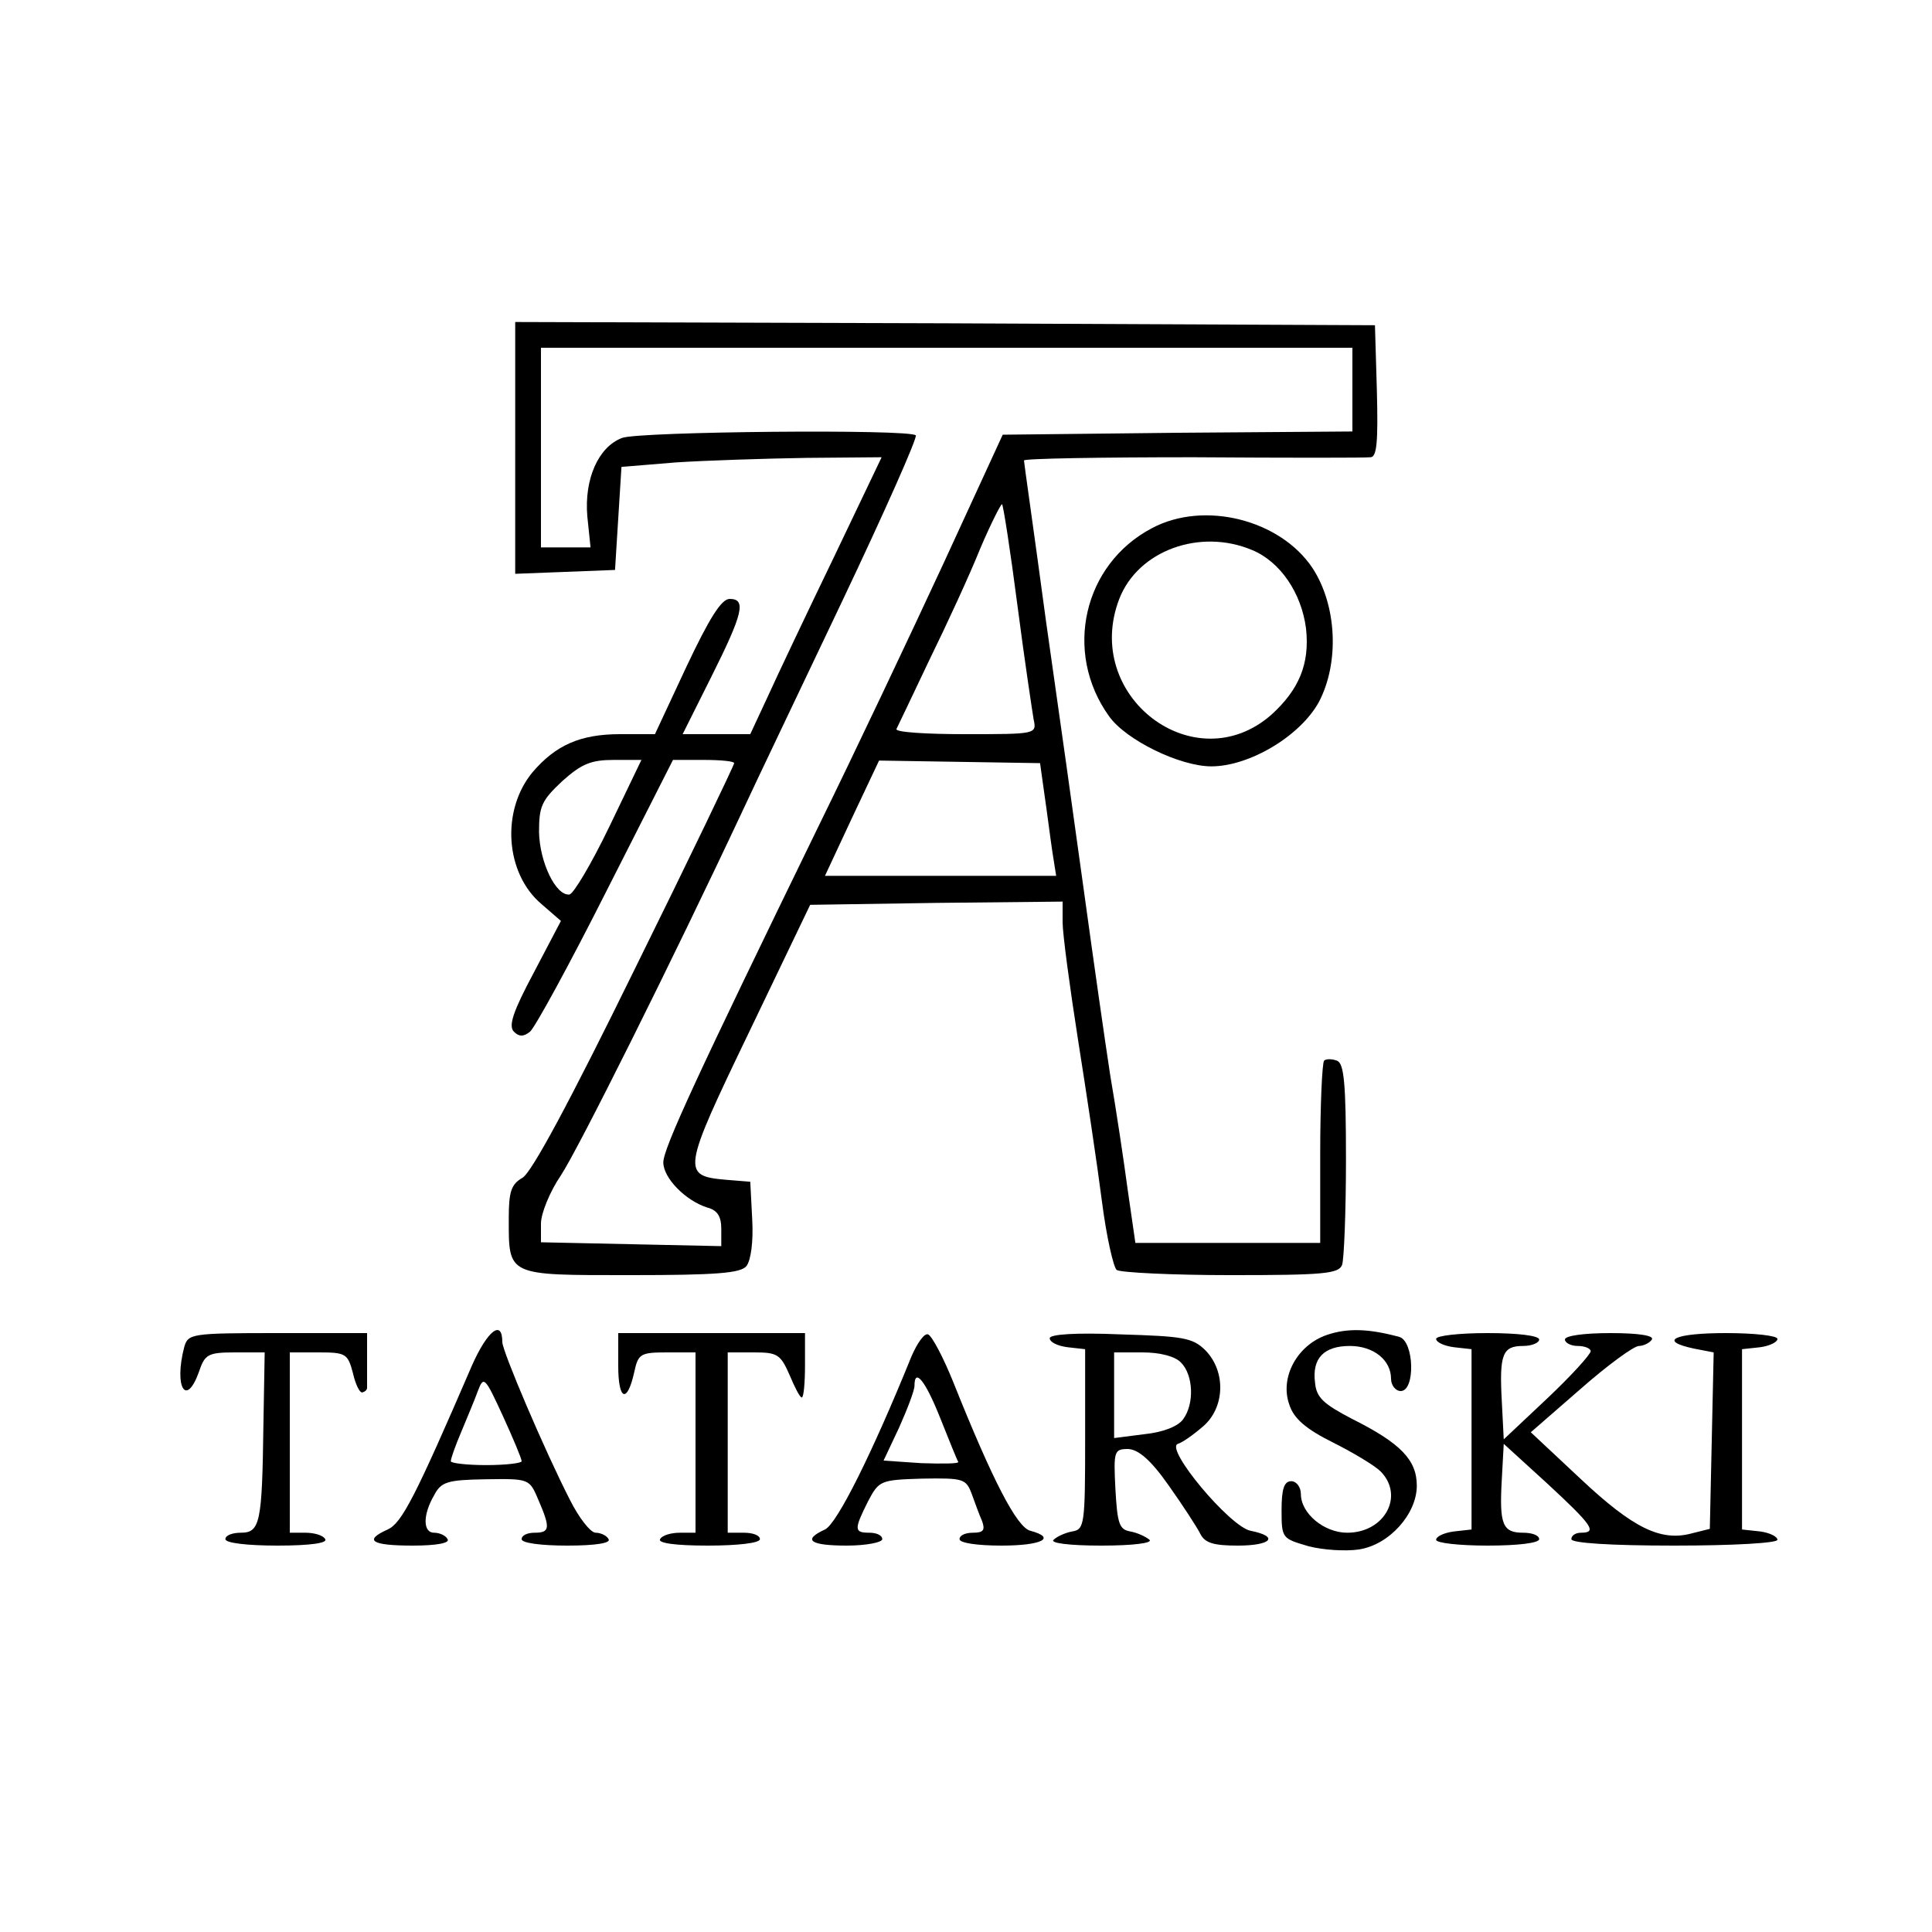
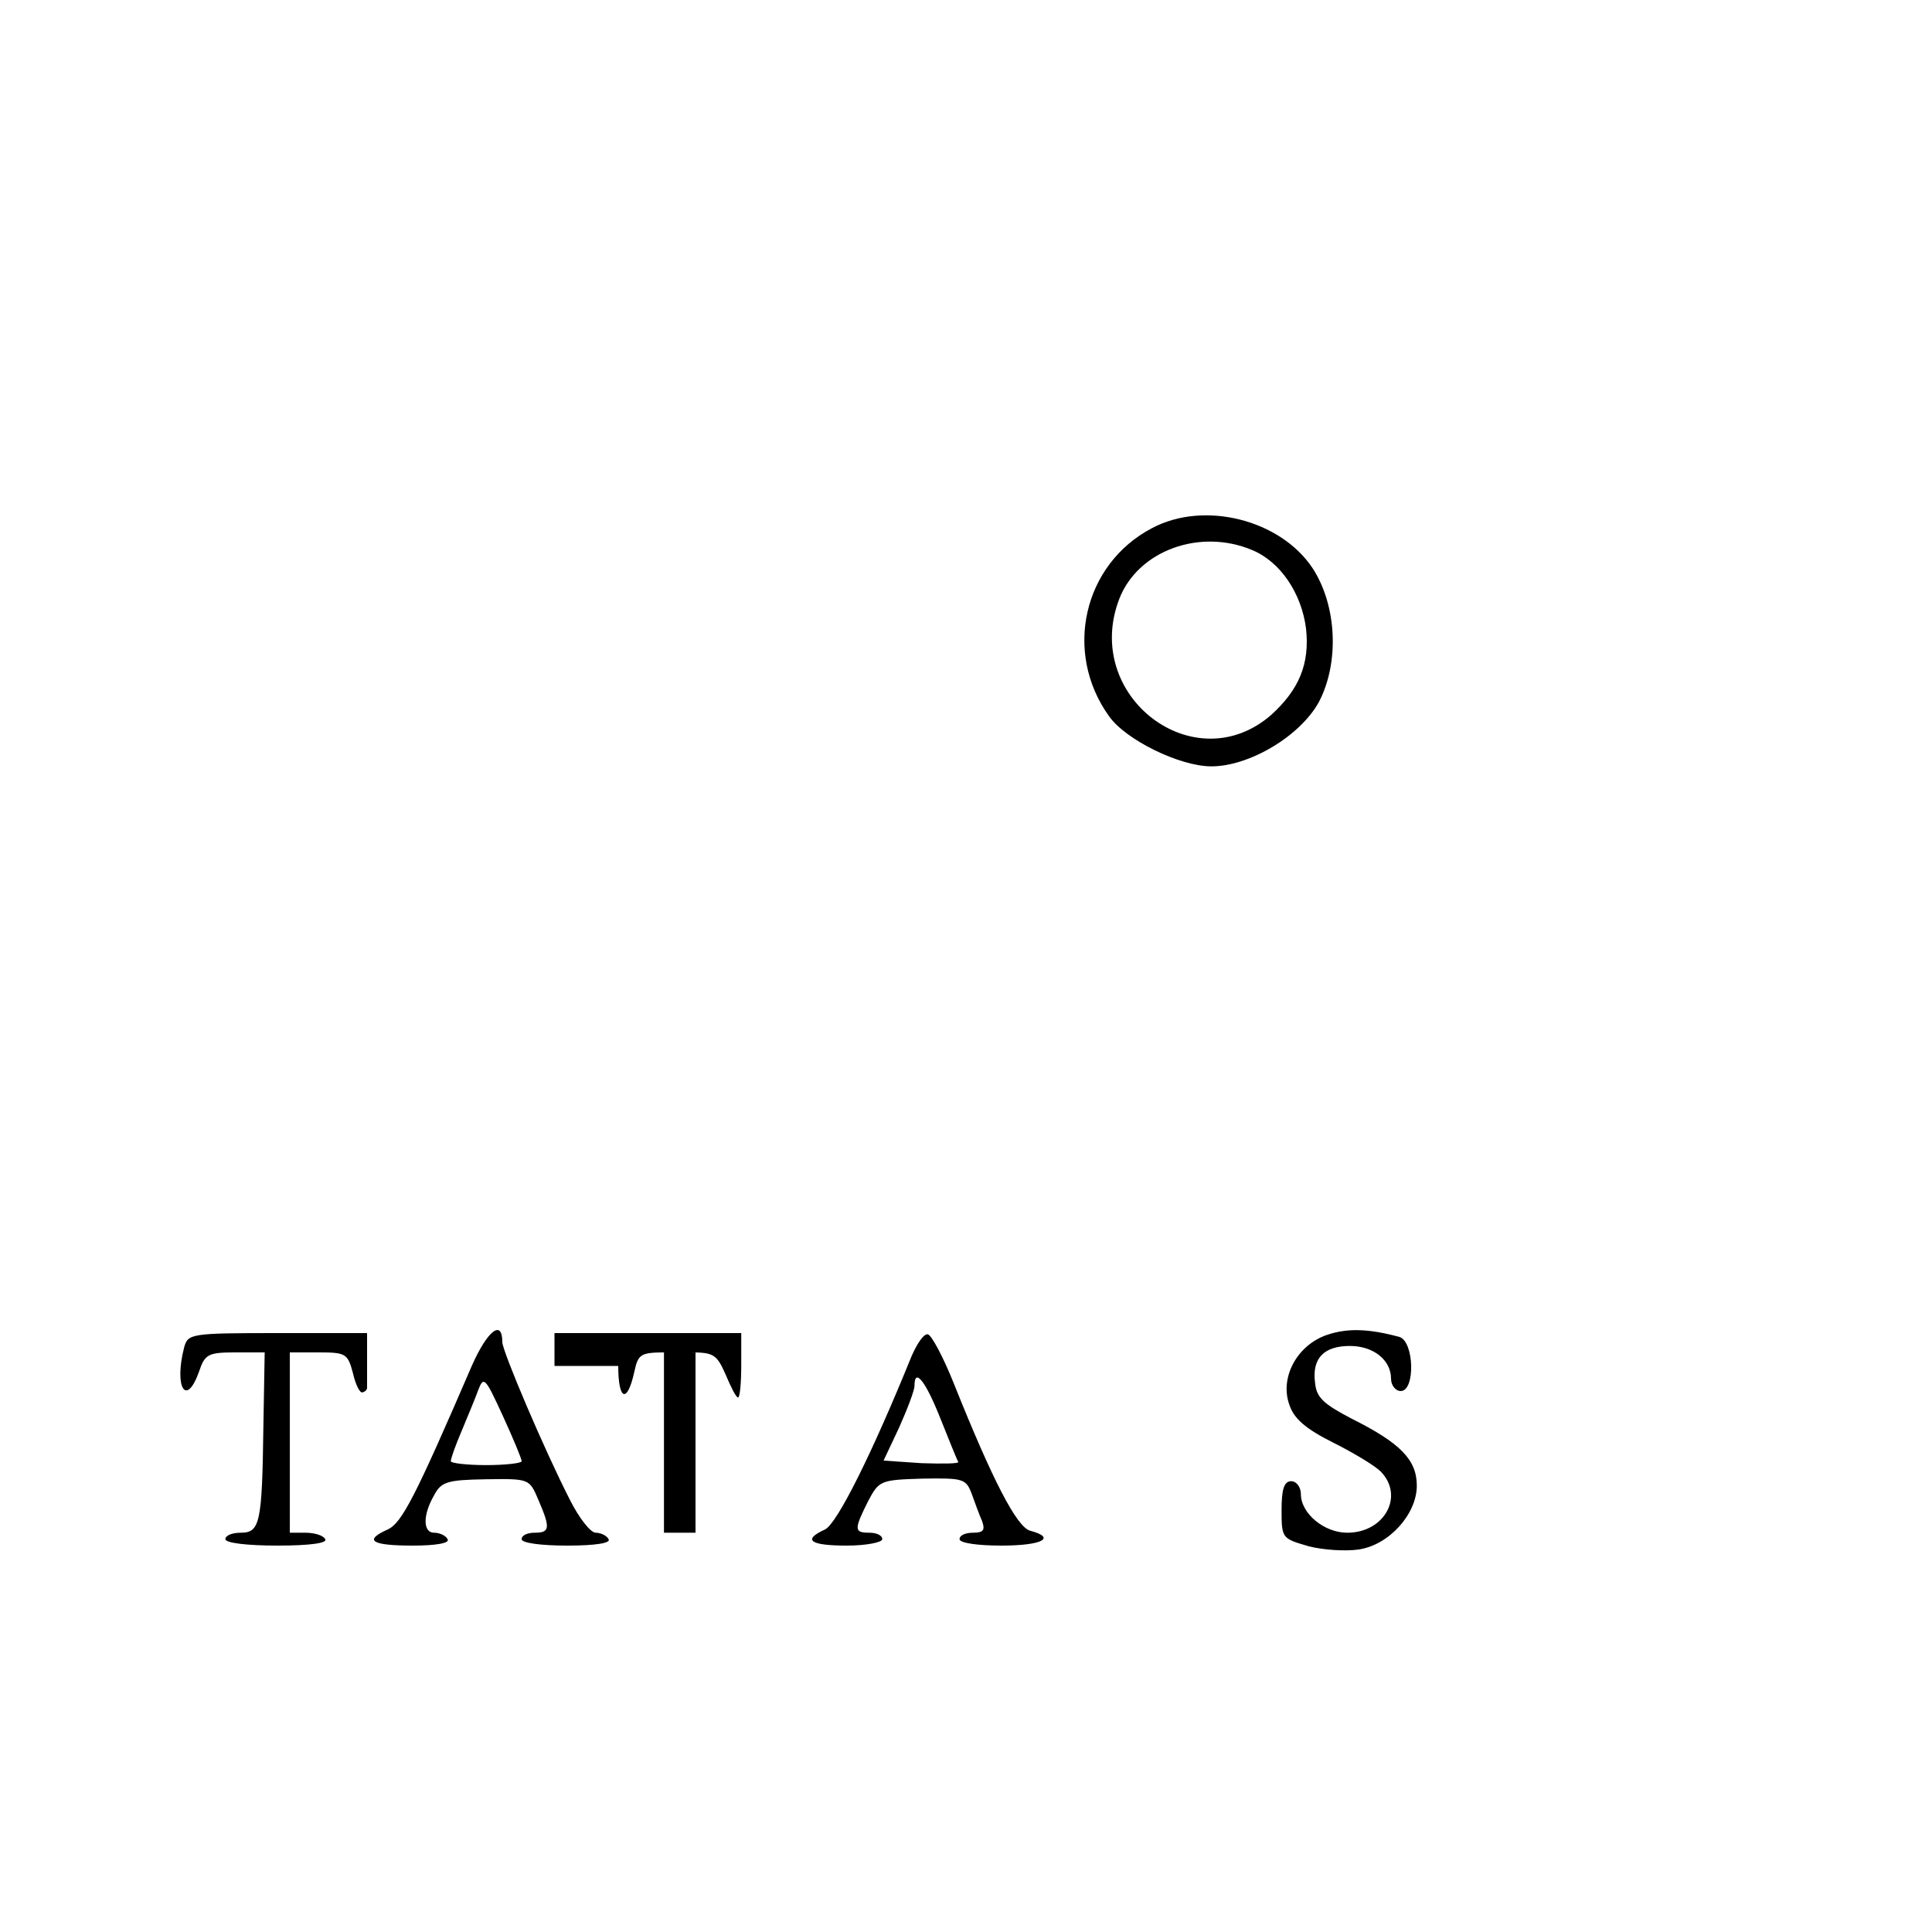
<svg xmlns="http://www.w3.org/2000/svg" version="1.0" width="300pt" height="300pt" viewBox="0 0 300 300" preserveAspectRatio="xMidYMid meet">
  <g transform="translate(0,300) scale(0.1,-0.1)" fill="#000000" stroke="none">
-     <path d="M800 2305 l0 -196 78 3 77 3 5 80 5 80 85 7 c47 3 138 6 202 7 l117 1 -75 -157 c-42 -87 -88 -184 -102 -215 l-27 -58 -53 0 -52 0 45 90 c49 98 54 120 28 120 -13 0 -32 -31 -67 -105 l-49 -105 -54 0 c-62 0 -100 -17 -136 -59 -49 -59 -43 -157 14 -205 l30 -26 -42 -80 c-32 -60 -40 -83 -31 -92 8 -8 15 -8 25 0 8 7 61 104 118 217 l104 205 48 0 c26 0 47 -2 47 -5 0 -3 -69 -147 -154 -319 -101 -206 -161 -318 -175 -325 -17 -10 -21 -21 -21 -62 0 -91 -4 -89 189 -89 133 0 171 3 180 14 7 9 11 38 9 73 l-3 58 -37 3 c-70 6 -69 13 35 229 l95 198 196 3 196 2 0 -32 c0 -18 11 -100 24 -183 13 -82 30 -195 37 -250 7 -55 18 -103 23 -107 6 -4 86 -8 177 -8 143 0 168 2 173 16 3 9 6 82 6 164 0 118 -3 149 -14 153 -8 3 -17 3 -20 0 -3 -4 -6 -69 -6 -145 l0 -138 -143 0 -144 0 -12 83 c-6 45 -18 125 -27 177 -8 52 -26 178 -40 280 -14 102 -41 294 -60 427 -18 134 -34 245 -34 248 0 3 118 5 263 5 144 -1 268 -1 275 0 10 0 12 24 10 103 l-3 102 -667 3 -668 2 0 -195z m1300 90 l0 -65 -271 -2 -272 -3 -92 -200 c-51 -110 -138 -294 -195 -410 -187 -384 -240 -498 -240 -520 0 -24 34 -59 68 -70 16 -4 22 -14 22 -33 l0 -27 -140 3 -140 3 0 29 c0 16 14 50 31 75 26 39 172 331 284 570 18 39 87 183 153 322 66 139 117 254 114 257 -9 10 -430 6 -456 -4 -37 -14 -59 -64 -54 -122 l5 -48 -38 0 -39 0 0 155 0 155 630 0 630 0 0 -65z m-520 -336 c11 -85 23 -164 25 -176 5 -23 4 -23 -106 -23 -61 0 -109 3 -107 8 2 4 25 52 51 107 27 55 63 133 79 173 17 40 33 71 34 69 2 -2 13 -73 24 -158z m-634 -343 c-28 -58 -56 -105 -62 -105 -21 -2 -46 50 -47 97 0 40 4 49 36 79 30 27 45 33 80 33 l43 0 -50 -104z m676 49 c4 -27 9 -67 12 -87 l6 -38 -179 0 -180 0 42 90 42 89 125 -2 125 -2 7 -50z" />
    <path d="M1789 2180 c-107 -56 -138 -193 -67 -292 26 -37 110 -78 159 -78 59 0 138 47 167 100 32 61 28 150 -10 208 -50 75 -168 105 -249 62z m155 -34 c44 -18 77 -67 84 -122 6 -55 -11 -95 -54 -134 -119 -104 -294 29 -236 180 29 75 125 110 206 76z" />
    <path d="M733 880 c-88 -204 -109 -245 -131 -255 -38 -17 -25 -25 39 -25 37 0 58 4 54 10 -3 6 -13 10 -21 10 -17 0 -18 27 0 58 11 21 20 24 80 25 68 1 68 1 82 -32 19 -44 18 -51 -6 -51 -11 0 -20 -4 -20 -10 0 -6 30 -10 71 -10 44 0 68 4 64 10 -3 6 -13 10 -20 10 -8 0 -26 23 -40 51 -39 76 -105 231 -105 245 0 36 -23 18 -47 -36z m77 -149 c0 -3 -25 -6 -55 -6 -30 0 -55 3 -55 6 0 4 7 24 16 45 9 22 21 50 26 64 9 24 11 22 39 -39 16 -35 29 -66 29 -70z" />
    <path d="M2060 927 c-46 -16 -73 -66 -58 -108 7 -22 26 -38 68 -59 32 -16 65 -36 74 -45 37 -38 6 -95 -52 -95 -36 0 -72 30 -72 60 0 11 -7 20 -15 20 -11 0 -15 -12 -15 -45 0 -44 1 -44 42 -56 23 -6 58 -8 78 -5 47 7 90 55 90 99 0 40 -25 66 -101 104 -44 23 -55 33 -57 56 -5 38 14 57 54 57 37 0 64 -22 64 -51 0 -10 7 -19 15 -19 23 0 21 77 -2 84 -48 13 -81 14 -113 3z" />
    <path d="M286 908 c-16 -62 3 -94 23 -38 9 27 14 30 56 30 l46 0 -2 -114 c-2 -150 -5 -166 -35 -166 -13 0 -24 -4 -24 -10 0 -6 34 -10 81 -10 51 0 78 4 74 10 -3 6 -17 10 -31 10 l-24 0 0 140 0 140 45 0 c42 0 45 -2 53 -32 4 -18 11 -32 15 -30 4 1 7 4 7 7 0 3 0 23 0 45 l0 40 -139 0 c-135 0 -139 -1 -145 -22z" />
-     <path d="M960 879 c0 -54 14 -59 25 -9 6 28 10 30 51 30 l44 0 0 -140 0 -140 -24 0 c-14 0 -28 -4 -31 -10 -4 -6 23 -10 74 -10 47 0 81 4 81 10 0 6 -11 10 -25 10 l-25 0 0 140 0 140 41 0 c36 0 41 -3 55 -35 8 -19 16 -35 19 -35 3 0 5 23 5 50 l0 50 -145 0 -145 0 0 -51z" />
+     <path d="M960 879 c0 -54 14 -59 25 -9 6 28 10 30 51 30 l44 0 0 -140 0 -140 -24 0 l-25 0 0 140 0 140 41 0 c36 0 41 -3 55 -35 8 -19 16 -35 19 -35 3 0 5 23 5 50 l0 50 -145 0 -145 0 0 -51z" />
    <path d="M1415 893 c-60 -148 -115 -259 -134 -268 -35 -16 -24 -25 34 -25 30 0 55 5 55 10 0 6 -9 10 -20 10 -24 0 -24 5 -2 49 17 32 19 33 84 35 64 1 68 0 77 -24 5 -14 12 -33 16 -42 5 -14 2 -18 -14 -18 -12 0 -21 -4 -21 -10 0 -6 28 -10 65 -10 63 0 86 12 45 23 -21 5 -59 79 -119 229 -16 40 -34 74 -40 76 -6 2 -17 -14 -26 -35z m45 -95 c14 -35 26 -65 28 -68 1 -3 -25 -3 -57 -2 l-59 4 24 51 c13 29 24 58 24 65 0 29 17 8 40 -50z" />
-     <path d="M1630 922 c0 -6 12 -12 28 -14 l27 -3 0 -140 c0 -132 -1 -140 -20 -143 -11 -2 -24 -8 -29 -13 -6 -5 24 -9 74 -9 50 0 80 4 75 9 -6 5 -19 11 -30 13 -17 3 -20 12 -23 66 -3 59 -2 62 20 62 16 -1 35 -17 63 -57 22 -31 44 -65 49 -75 7 -14 21 -18 58 -18 52 0 65 14 20 23 -32 6 -134 128 -113 135 7 2 24 14 39 27 34 29 36 85 4 118 -20 20 -35 22 -132 25 -71 3 -110 0 -110 -6z m204 -38 c19 -19 21 -64 3 -88 -8 -11 -31 -20 -60 -23 l-47 -6 0 67 0 66 44 0 c27 0 51 -6 60 -16z" />
-     <path d="M2230 921 c0 -5 12 -11 28 -13 l27 -3 0 -140 0 -140 -27 -3 c-16 -2 -28 -8 -28 -13 0 -5 36 -9 80 -9 47 0 80 4 80 10 0 6 -11 10 -25 10 -32 0 -37 13 -33 83 l3 55 68 -62 c69 -64 78 -76 52 -76 -8 0 -15 -4 -15 -10 0 -6 60 -10 160 -10 92 0 160 4 160 9 0 5 -12 11 -27 13 l-28 3 0 140 0 140 28 3 c15 2 27 8 27 13 0 5 -36 9 -80 9 -80 0 -106 -12 -50 -24 l31 -6 -3 -137 -3 -137 -28 -7 c-48 -13 -91 8 -172 84 l-78 73 77 67 c42 37 83 67 91 67 7 0 17 5 20 10 4 6 -20 10 -64 10 -41 0 -71 -4 -71 -10 0 -5 9 -10 20 -10 11 0 20 -4 20 -8 0 -5 -30 -38 -67 -73 l-68 -64 -3 59 c-4 73 1 86 33 86 14 0 25 5 25 10 0 6 -33 10 -80 10 -44 0 -80 -4 -80 -9z" />
  </g>
</svg>